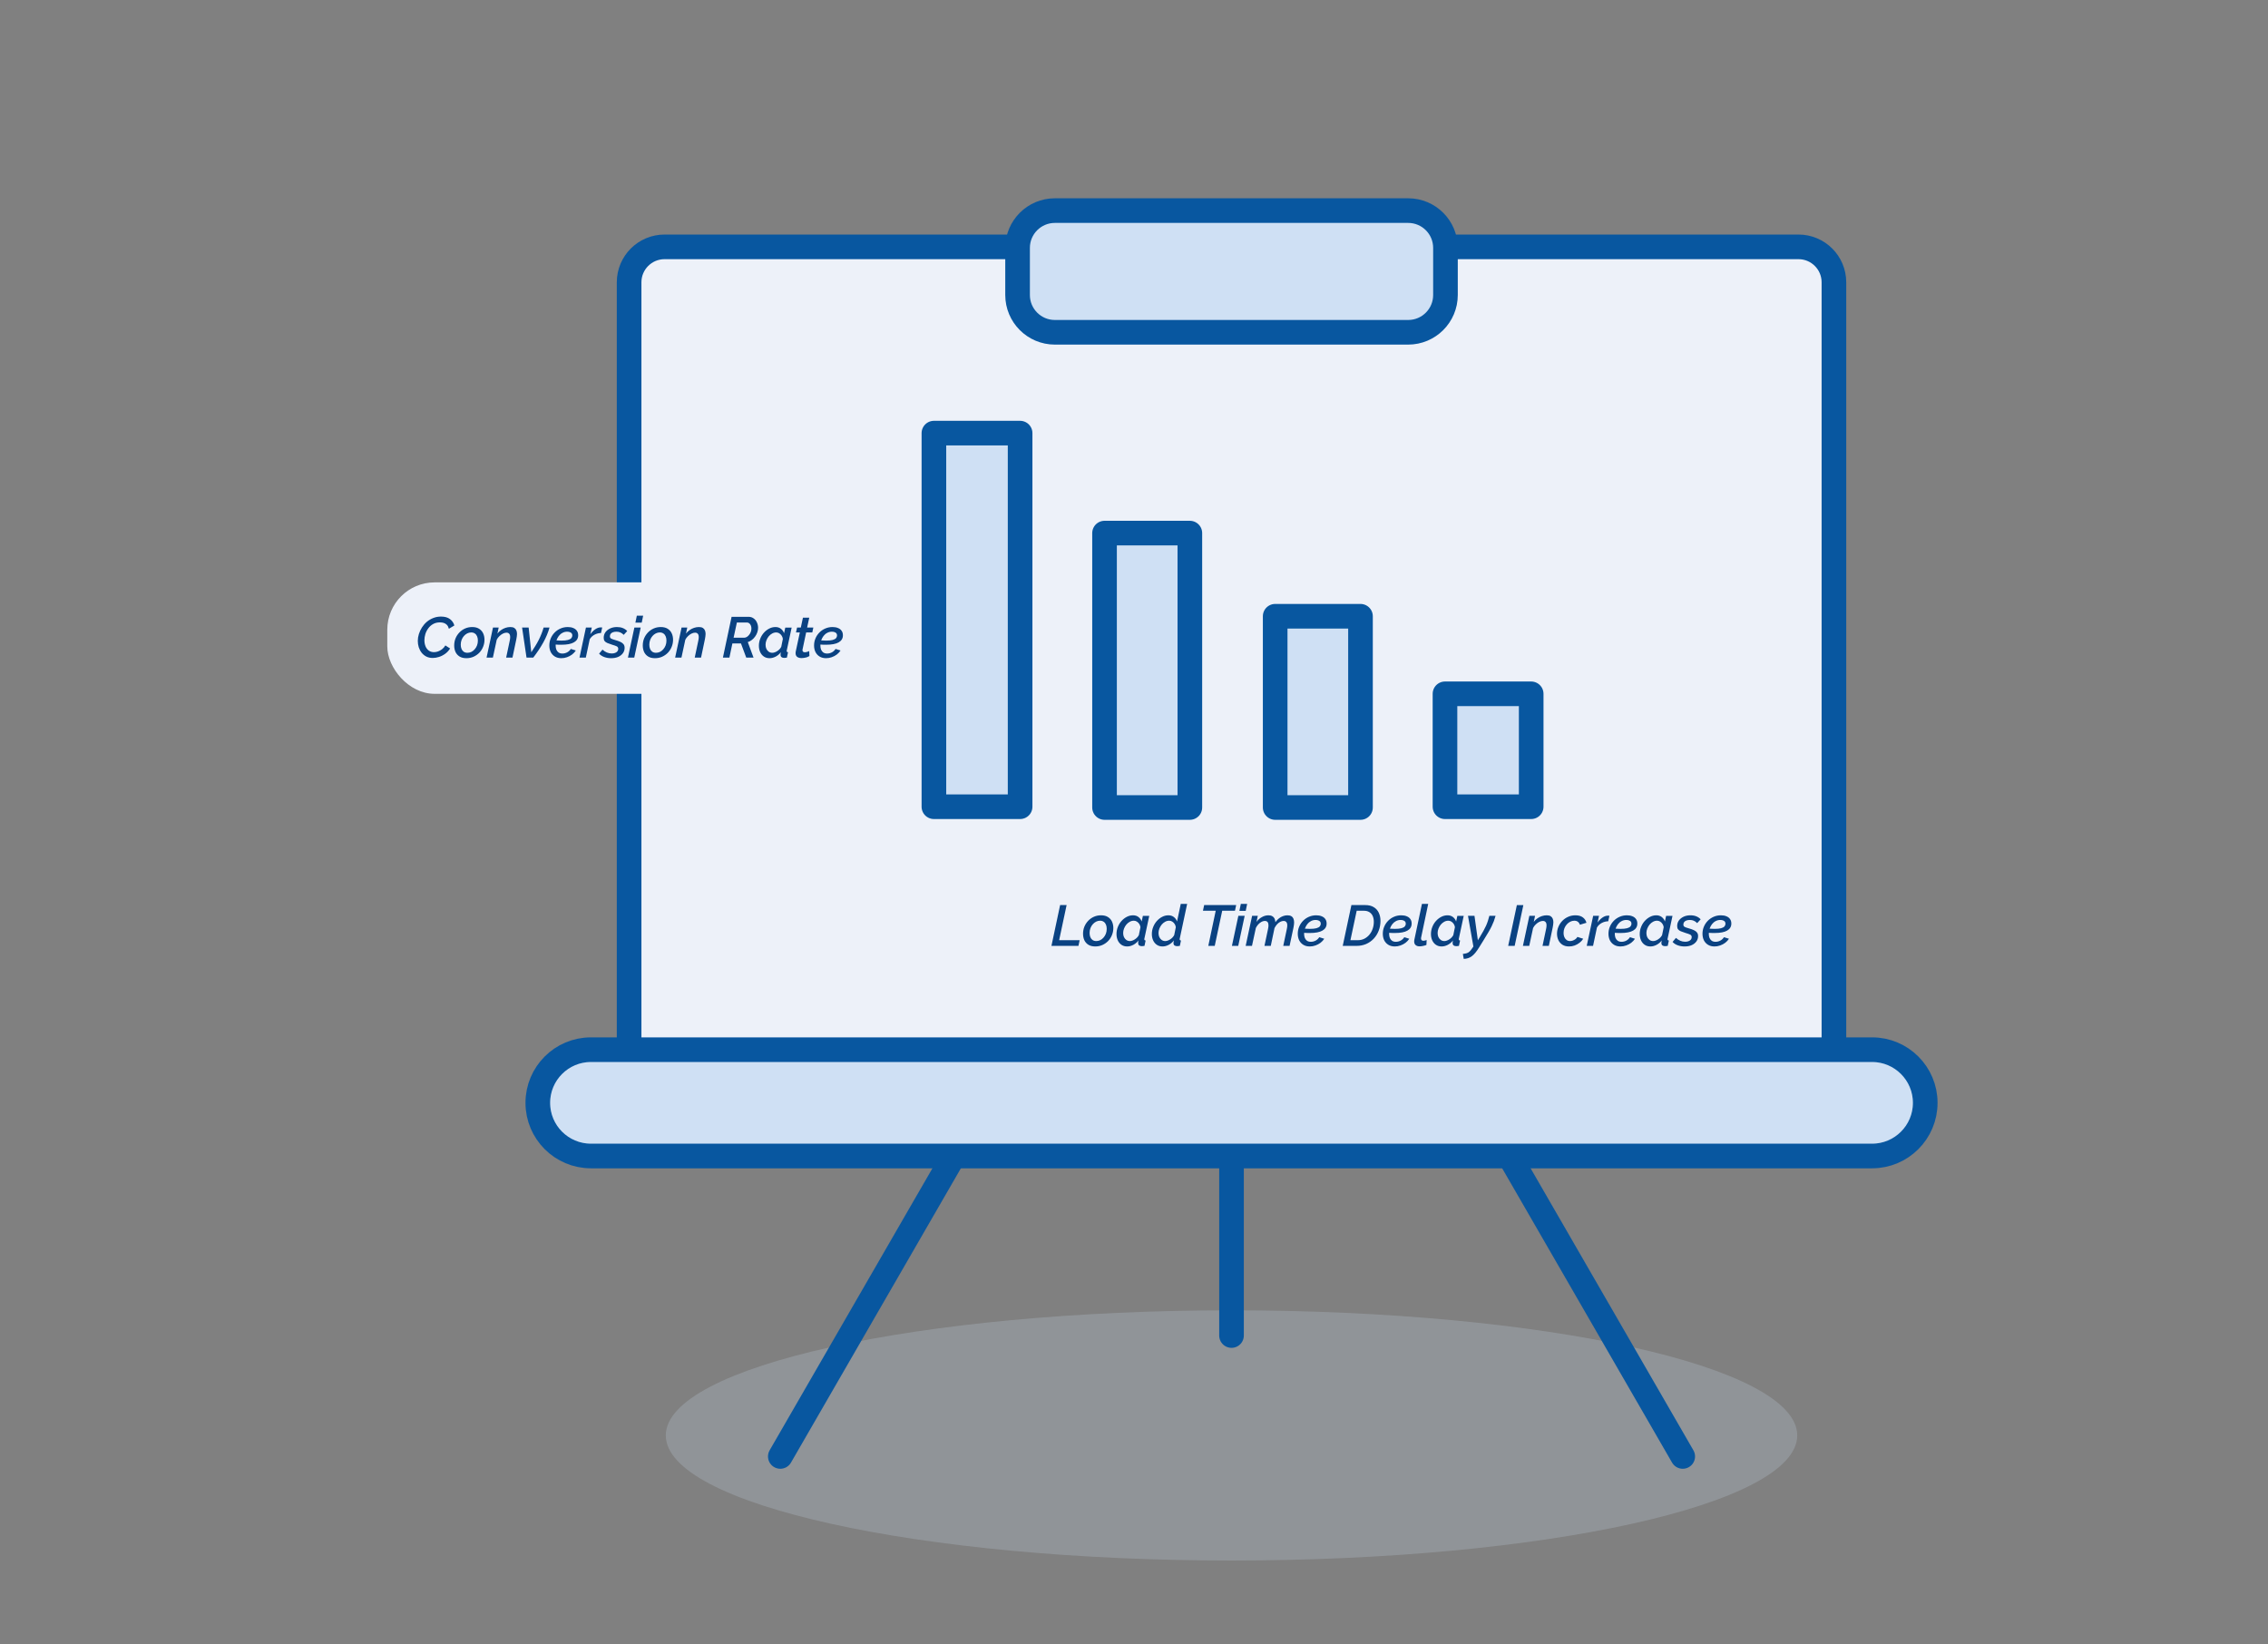
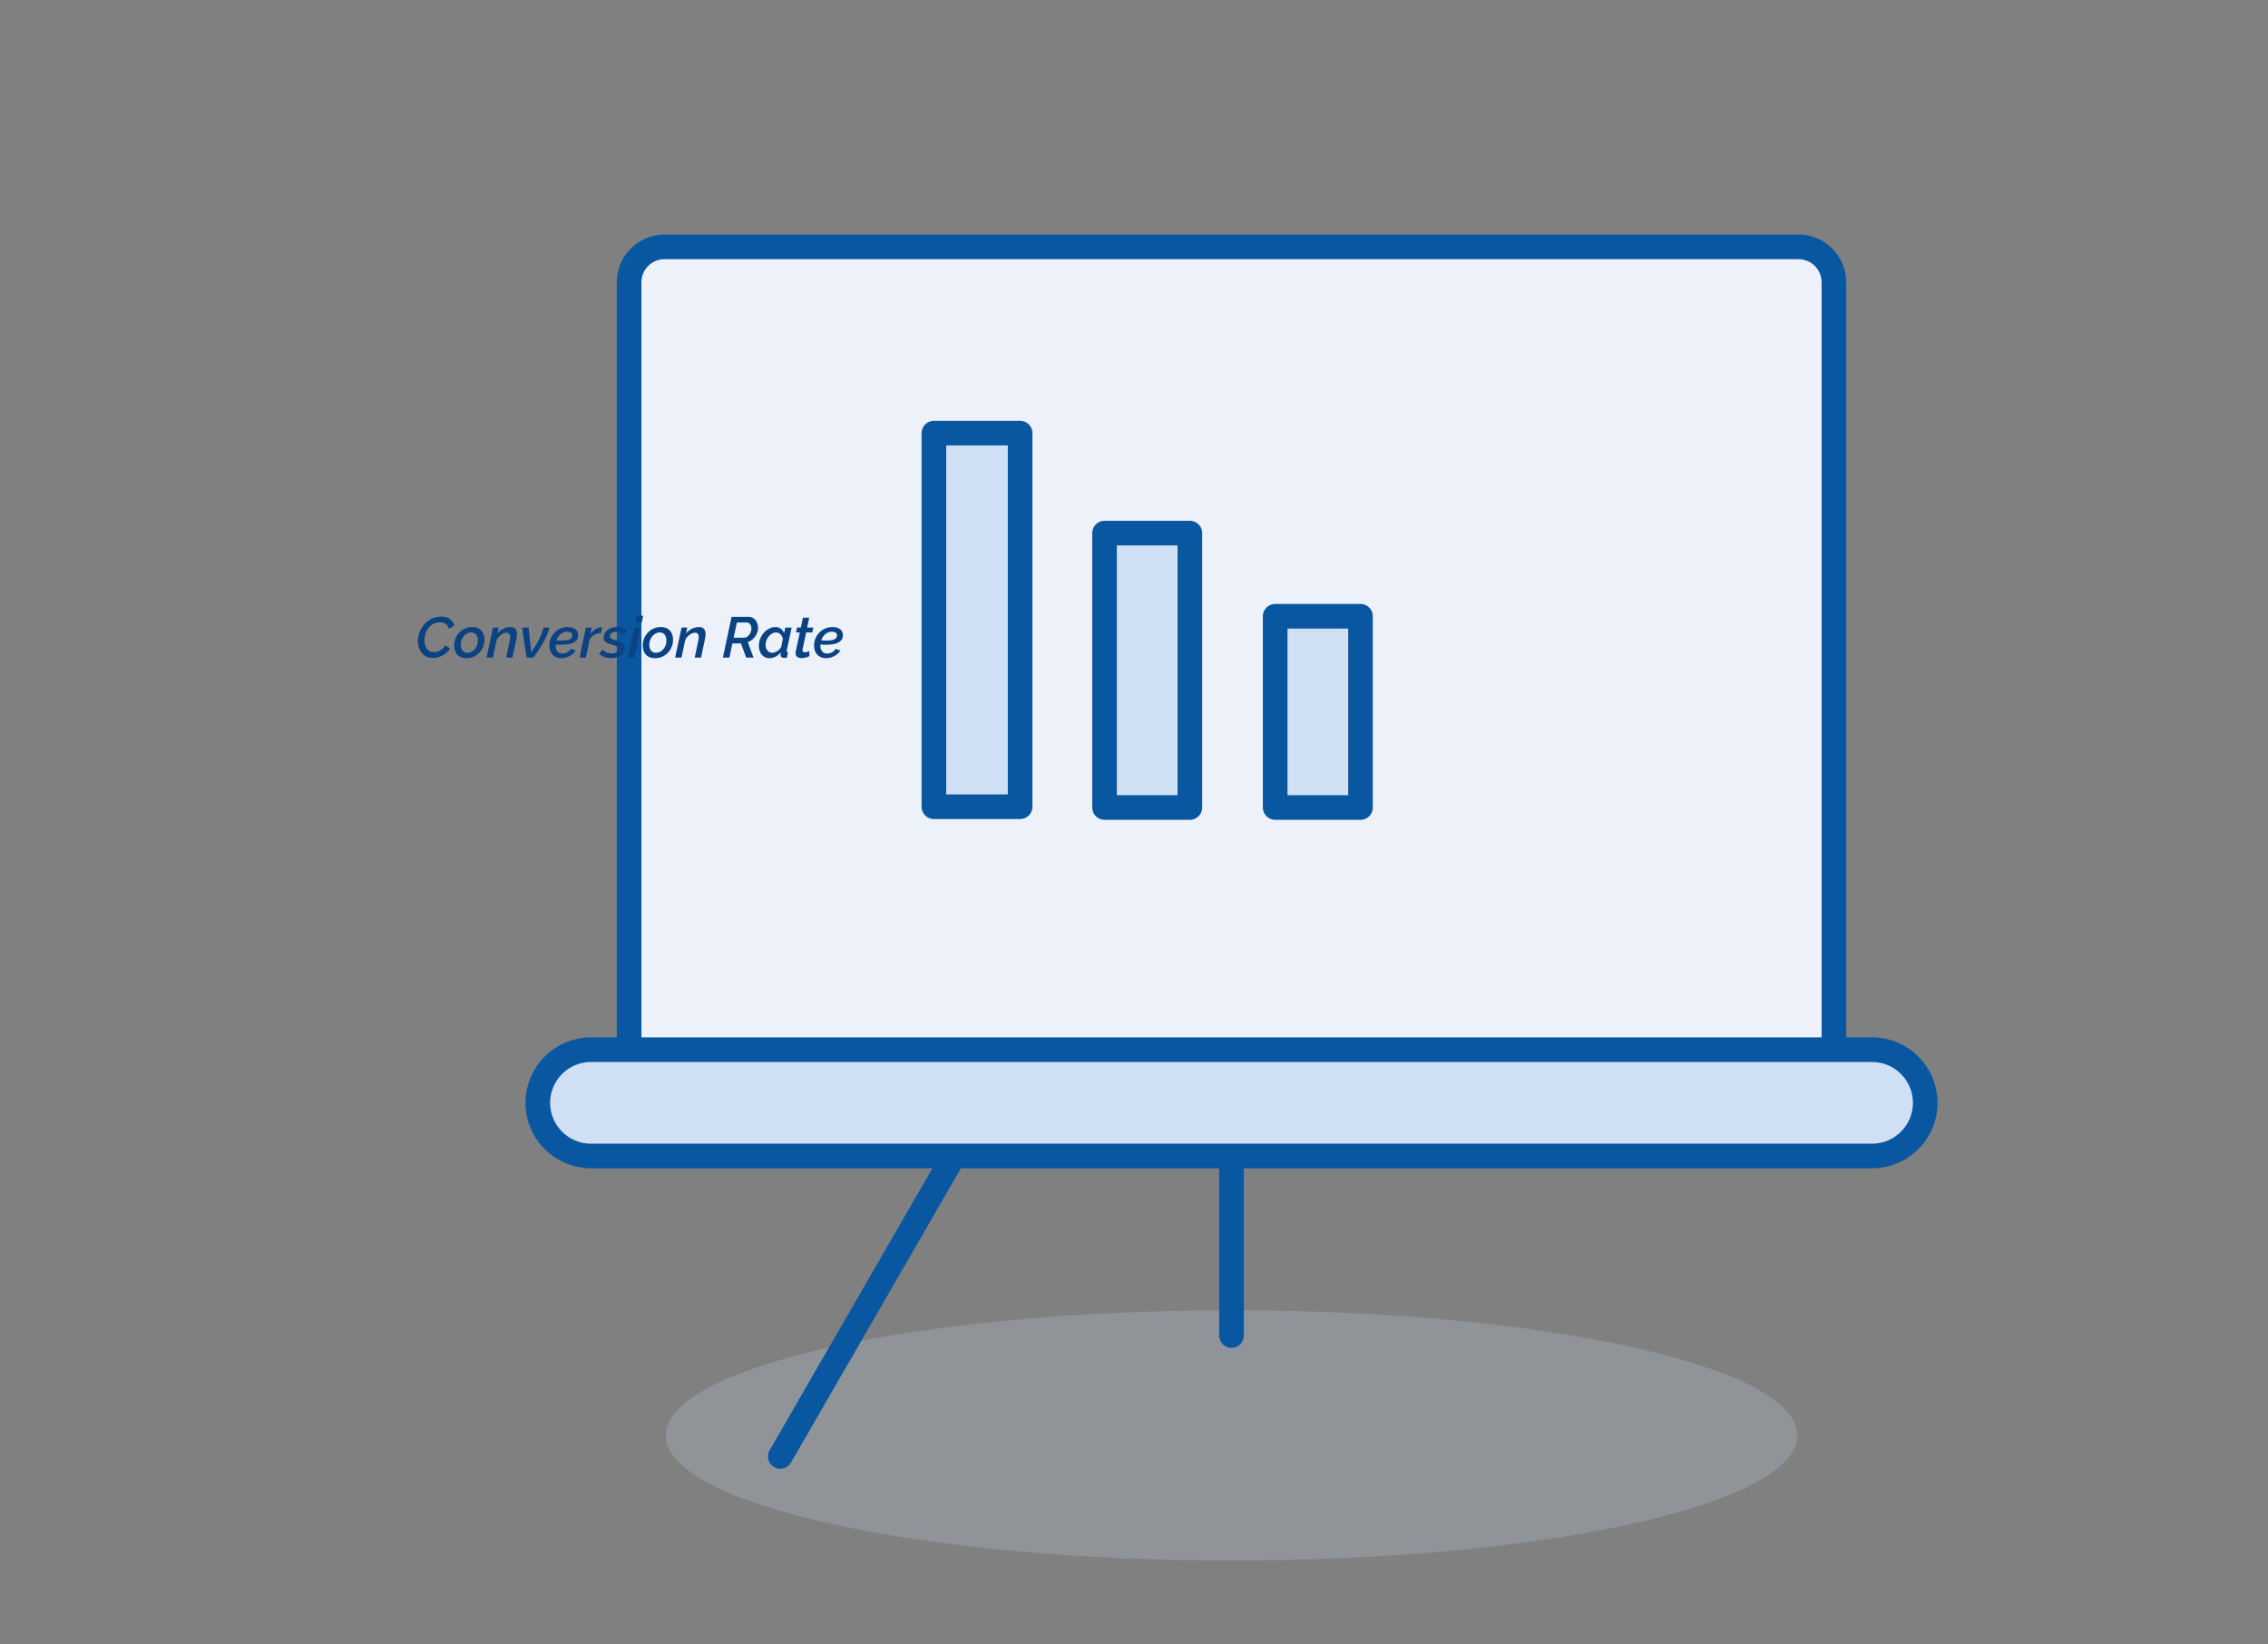
<svg xmlns="http://www.w3.org/2000/svg" width="814" height="590" viewBox="0 0 814 590" fill="none">
  <rect x="0" y="0" width="814" height="590" fill="#808080" stroke="none" />
  <g clip-path="url(#clip0_199_907)">
    <path d="M442 560.028C554.137 560.028 645.042 539.928 645.042 515.133C645.042 490.338 554.137 470.237 442 470.237C329.863 470.237 238.958 490.338 238.958 515.133C238.958 539.928 329.863 560.028 442 560.028Z" fill="#CFE0F4" fill-opacity="0.215" />
    <path d="M442 242.185L280.057 522.679" stroke="#0857A0" stroke-width="8.84" stroke-linecap="round" stroke-linejoin="round" />
-     <path d="M442 242.185L603.943 522.679" stroke="#0857A0" stroke-width="8.84" stroke-linecap="round" stroke-linejoin="round" />
    <path fill-rule="evenodd" clip-rule="evenodd" d="M442 242.185V479.286V242.185Z" fill="#EDF1F9" />
    <path d="M442 242.185V479.286" stroke="#0857A0" stroke-width="8.84" stroke-linecap="round" stroke-linejoin="round" />
    <path d="M645.488 88.591H238.512C231.488 88.591 225.794 94.285 225.794 101.309V383.062C225.794 390.086 231.488 395.78 238.512 395.78H645.488C652.512 395.78 658.206 390.086 658.206 383.062V101.309C658.206 94.285 652.512 88.591 645.488 88.591Z" fill="#EDF1F9" stroke="#0857A0" stroke-width="8.84" />
    <path d="M671.903 376.702H212.098C201.562 376.702 193.021 385.243 193.021 395.779C193.021 406.315 201.562 414.856 212.098 414.856H671.903C682.439 414.856 690.98 406.315 690.98 395.779C690.98 385.243 682.439 376.702 671.903 376.702Z" fill="#CFE0F4" stroke="#0857A0" stroke-width="8.84" />
-     <path d="M505.405 75.578H378.595C371.205 75.578 365.214 81.569 365.214 88.96V105.868C365.214 113.258 371.205 119.249 378.595 119.249H505.405C512.795 119.249 518.787 113.258 518.787 105.868V88.96C518.787 81.569 512.795 75.578 505.405 75.578Z" fill="#CFE0F4" stroke="#0857A0" stroke-width="8.84" />
    <path d="M366.124 155.438H335.184V289.511H366.124V155.438Z" fill="#CFE0F4" stroke="#0857A0" stroke-width="8.84" stroke-linecap="round" stroke-linejoin="round" />
    <path d="M427.047 191.317H396.426V289.789H427.047V191.317Z" fill="#CFE0F4" stroke="#0857A0" stroke-width="8.84" stroke-linecap="round" stroke-linejoin="round" />
    <path d="M488.289 221.155H457.668V289.789H488.289V221.155Z" fill="#CFE0F4" stroke="#0857A0" stroke-width="8.84" stroke-linecap="round" stroke-linejoin="round" />
-     <path d="M549.553 248.994H518.613V289.511H549.553V248.994Z" fill="#CFE0F4" stroke="#0857A0" stroke-width="8.84" stroke-linecap="round" stroke-linejoin="round" />
-     <rect x="139" y="209" width="174" height="40" rx="17" fill="#EDF1F9" />
    <path d="M155.314 236.124C154.434 236.124 153.657 235.952 152.984 235.608C152.323 235.264 151.767 234.804 151.313 234.226C150.859 233.635 150.515 232.975 150.281 232.246C150.061 231.517 149.951 230.768 149.951 229.998C149.951 229.173 150.082 228.348 150.343 227.522C150.605 226.697 150.976 225.907 151.457 225.15C151.938 224.394 152.516 223.727 153.19 223.15C153.877 222.572 154.647 222.118 155.5 221.788C156.366 221.444 157.295 221.273 158.285 221.273C159.632 221.273 160.705 221.575 161.502 222.18C162.3 222.785 162.822 223.548 163.07 224.47L161.11 225.645C160.945 225.027 160.698 224.552 160.368 224.222C160.038 223.892 159.66 223.665 159.233 223.541C158.821 223.418 158.381 223.356 157.913 223.356C156.964 223.356 156.139 223.555 155.438 223.954C154.751 224.339 154.173 224.855 153.705 225.501C153.238 226.134 152.887 226.828 152.654 227.584C152.433 228.327 152.323 229.056 152.323 229.771C152.323 230.541 152.454 231.256 152.715 231.916C152.977 232.562 153.362 233.078 153.87 233.463C154.393 233.848 155.026 234.04 155.768 234.04C156.222 234.04 156.696 233.958 157.191 233.793C157.686 233.614 158.168 233.353 158.635 233.009C159.103 232.652 159.508 232.191 159.852 231.627L161.544 232.72C161.076 233.477 160.492 234.109 159.79 234.618C159.089 235.127 158.346 235.505 157.563 235.752C156.793 236 156.043 236.124 155.314 236.124ZM167.387 236.206C166.397 236.206 165.571 236 164.911 235.587C164.265 235.175 163.784 234.625 163.468 233.937C163.165 233.236 163.014 232.473 163.014 231.648C163.014 230.754 163.172 229.908 163.488 229.111C163.818 228.313 164.279 227.605 164.87 226.986C165.461 226.367 166.149 225.886 166.933 225.542C167.717 225.199 168.562 225.027 169.47 225.027C170.474 225.027 171.299 225.233 171.945 225.645C172.605 226.058 173.093 226.608 173.41 227.296C173.726 227.983 173.884 228.746 173.884 229.585C173.884 230.479 173.719 231.325 173.389 232.122C173.073 232.92 172.619 233.628 172.028 234.247C171.436 234.852 170.742 235.333 169.944 235.691C169.16 236.034 168.308 236.206 167.387 236.206ZM167.758 234.267C168.239 234.267 168.707 234.164 169.16 233.958C169.614 233.738 170.013 233.429 170.357 233.03C170.714 232.631 170.996 232.17 171.203 231.648C171.409 231.111 171.512 230.527 171.512 229.895C171.512 229.317 171.423 228.815 171.244 228.389C171.065 227.949 170.797 227.605 170.439 227.357C170.082 227.096 169.642 226.966 169.119 226.966C168.638 226.966 168.17 227.076 167.717 227.296C167.277 227.516 166.878 227.825 166.52 228.224C166.163 228.623 165.881 229.09 165.675 229.626C165.468 230.163 165.365 230.74 165.365 231.359C165.365 231.923 165.455 232.425 165.633 232.865C165.812 233.305 166.08 233.649 166.438 233.896C166.809 234.144 167.249 234.267 167.758 234.267ZM176.937 225.212H178.979L178.526 227.378C178.883 226.897 179.309 226.484 179.804 226.14C180.3 225.783 180.836 225.508 181.413 225.315C181.991 225.123 182.575 225.027 183.167 225.027C183.772 225.027 184.246 225.137 184.59 225.357C184.934 225.577 185.181 225.879 185.332 226.264C185.484 226.635 185.559 227.062 185.559 227.543C185.559 227.832 185.532 228.134 185.477 228.451C185.436 228.767 185.381 229.09 185.312 229.42L183.93 236H181.661L182.94 229.956C182.995 229.695 183.036 229.461 183.064 229.255C183.091 229.035 183.105 228.829 183.105 228.636C183.105 228.086 182.988 227.687 182.754 227.44C182.534 227.179 182.211 227.048 181.785 227.048C181.386 227.048 180.96 227.158 180.506 227.378C180.066 227.598 179.646 227.901 179.248 228.286C178.849 228.657 178.526 229.09 178.278 229.585L176.896 236H174.627L176.937 225.212ZM187.383 225.212H189.735L190.684 234.082C191.206 233.312 191.687 232.562 192.127 231.833C192.581 231.105 192.987 230.383 193.344 229.668C193.716 228.939 194.046 228.203 194.335 227.461C194.637 226.718 194.891 225.969 195.098 225.212H197.222C196.727 227 195.978 228.794 194.974 230.596C193.97 232.397 192.774 234.199 191.385 236H188.972L187.383 225.212ZM201.468 236.206C200.56 236.206 199.783 236.007 199.137 235.608C198.491 235.209 197.996 234.666 197.652 233.979C197.322 233.291 197.157 232.514 197.157 231.648C197.157 230.754 197.322 229.915 197.652 229.131C197.982 228.334 198.45 227.626 199.055 227.007C199.66 226.388 200.361 225.907 201.159 225.563C201.97 225.205 202.85 225.027 203.799 225.027C204.541 225.027 205.188 225.143 205.738 225.377C206.301 225.597 206.735 225.927 207.037 226.367C207.353 226.794 207.512 227.337 207.512 227.997C207.512 229.097 207.01 229.936 206.006 230.513C205.016 231.091 203.503 231.38 201.468 231.38C201.083 231.38 200.65 231.373 200.168 231.359C199.687 231.331 199.144 231.29 198.539 231.235L198.848 229.771C199.398 229.798 199.887 229.826 200.313 229.853C200.739 229.881 201.138 229.895 201.509 229.895C202.486 229.895 203.256 229.819 203.819 229.668C204.383 229.516 204.789 229.303 205.036 229.028C205.284 228.739 205.408 228.416 205.408 228.059C205.408 227.742 205.332 227.488 205.181 227.296C205.03 227.103 204.816 226.959 204.541 226.862C204.266 226.752 203.936 226.697 203.551 226.697C202.946 226.697 202.389 226.835 201.881 227.11C201.372 227.371 200.932 227.742 200.56 228.224C200.203 228.691 199.921 229.221 199.715 229.812C199.522 230.403 199.426 231.029 199.426 231.689C199.426 232.212 199.508 232.693 199.673 233.133C199.852 233.559 200.12 233.903 200.478 234.164C200.849 234.412 201.31 234.536 201.86 234.536C202.451 234.536 203.022 234.391 203.572 234.102C204.122 233.8 204.555 233.394 204.871 232.885L206.666 233.442C206.322 233.979 205.875 234.46 205.325 234.886C204.775 235.299 204.163 235.622 203.489 235.856C202.829 236.089 202.156 236.206 201.468 236.206ZM210.295 225.212H212.398L211.862 227.626C212.385 226.883 212.976 226.285 213.636 225.831C214.296 225.377 214.949 225.15 215.596 225.15C215.733 225.15 215.843 225.157 215.926 225.171C216.008 225.171 216.077 225.178 216.132 225.192L215.699 227.172C214.887 227.186 214.117 227.385 213.389 227.77C212.66 228.155 212.082 228.698 211.656 229.399L210.253 236H207.984L210.295 225.212ZM219.313 236.206C218.446 236.206 217.635 236.069 216.879 235.794C216.123 235.519 215.504 235.113 215.022 234.577L216.239 233.133C216.734 233.587 217.257 233.93 217.807 234.164C218.371 234.398 218.955 234.515 219.56 234.515C220.028 234.515 220.433 234.446 220.777 234.309C221.135 234.171 221.41 233.979 221.602 233.731C221.795 233.484 221.891 233.195 221.891 232.865C221.891 232.438 221.712 232.136 221.355 231.957C220.997 231.778 220.454 231.586 219.725 231.38C219.024 231.16 218.446 230.953 217.993 230.761C217.539 230.568 217.202 230.328 216.982 230.039C216.776 229.75 216.673 229.365 216.673 228.884C216.673 228.127 216.879 227.461 217.291 226.883C217.718 226.305 218.288 225.852 219.003 225.522C219.718 225.192 220.523 225.027 221.417 225.027C222.228 225.027 222.936 225.15 223.541 225.398C224.16 225.645 224.683 226.003 225.109 226.47L223.851 227.832C223.466 227.433 223.06 227.144 222.634 226.966C222.221 226.787 221.754 226.697 221.231 226.697C220.777 226.697 220.372 226.759 220.014 226.883C219.67 227.007 219.395 227.192 219.189 227.44C218.997 227.687 218.9 227.99 218.9 228.348C218.9 228.719 219.038 228.987 219.313 229.152C219.588 229.317 220.076 229.496 220.777 229.688C221.52 229.895 222.146 230.115 222.654 230.348C223.163 230.582 223.541 230.864 223.789 231.194C224.05 231.524 224.181 231.957 224.181 232.493C224.181 233.195 223.981 233.827 223.583 234.391C223.184 234.955 222.62 235.402 221.891 235.732C221.162 236.048 220.303 236.206 219.313 236.206ZM227.678 225.212H229.947L227.637 236H225.368L227.678 225.212ZM228.565 220.943H230.834L230.318 223.438H228.049L228.565 220.943ZM235.068 236.206C234.078 236.206 233.253 236 232.593 235.587C231.946 235.175 231.465 234.625 231.149 233.937C230.846 233.236 230.695 232.473 230.695 231.648C230.695 230.754 230.853 229.908 231.169 229.111C231.499 228.313 231.96 227.605 232.551 226.986C233.143 226.367 233.83 225.886 234.614 225.542C235.398 225.199 236.244 225.027 237.151 225.027C238.155 225.027 238.98 225.233 239.626 225.645C240.286 226.058 240.775 226.608 241.091 227.296C241.407 227.983 241.565 228.746 241.565 229.585C241.565 230.479 241.4 231.325 241.07 232.122C240.754 232.92 240.3 233.628 239.709 234.247C239.118 234.852 238.423 235.333 237.626 235.691C236.842 236.034 235.989 236.206 235.068 236.206ZM235.439 234.267C235.92 234.267 236.388 234.164 236.842 233.958C237.296 233.738 237.694 233.429 238.038 233.03C238.396 232.631 238.678 232.17 238.884 231.648C239.09 231.111 239.193 230.527 239.193 229.895C239.193 229.317 239.104 228.815 238.925 228.389C238.746 227.949 238.478 227.605 238.121 227.357C237.763 227.096 237.323 226.966 236.8 226.966C236.319 226.966 235.852 227.076 235.398 227.296C234.958 227.516 234.559 227.825 234.202 228.224C233.844 228.623 233.562 229.09 233.356 229.626C233.15 230.163 233.046 230.74 233.046 231.359C233.046 231.923 233.136 232.425 233.315 232.865C233.493 233.305 233.761 233.649 234.119 233.896C234.49 234.144 234.93 234.267 235.439 234.267ZM244.619 225.212H246.661L246.207 227.378C246.564 226.897 246.991 226.484 247.486 226.14C247.981 225.783 248.517 225.508 249.095 225.315C249.672 225.123 250.257 225.027 250.848 225.027C251.453 225.027 251.927 225.137 252.271 225.357C252.615 225.577 252.862 225.879 253.014 226.264C253.165 226.635 253.241 227.062 253.241 227.543C253.241 227.832 253.213 228.134 253.158 228.451C253.117 228.767 253.062 229.09 252.993 229.42L251.611 236H249.342L250.621 229.956C250.676 229.695 250.717 229.461 250.745 229.255C250.772 229.035 250.786 228.829 250.786 228.636C250.786 228.086 250.669 227.687 250.435 227.44C250.215 227.179 249.892 227.048 249.466 227.048C249.067 227.048 248.641 227.158 248.187 227.378C247.747 227.598 247.328 227.901 246.929 228.286C246.53 228.657 246.207 229.09 245.959 229.585L244.577 236H242.308L244.619 225.212ZM259.458 236L262.572 221.355H268.657C269.372 221.355 269.984 221.548 270.493 221.933C271.015 222.304 271.407 222.792 271.669 223.397C271.944 224.002 272.081 224.642 272.081 225.315C272.081 225.865 271.985 226.409 271.792 226.945C271.614 227.481 271.352 227.983 271.009 228.451C270.679 228.918 270.287 229.324 269.833 229.668C269.393 230.011 268.911 230.266 268.389 230.431L270.452 236H267.832L265.934 230.905H262.861L261.788 236H259.458ZM267.028 228.863C267.371 228.863 267.701 228.774 268.018 228.595C268.334 228.403 268.616 228.148 268.863 227.832C269.125 227.516 269.324 227.165 269.462 226.78C269.613 226.381 269.688 225.975 269.688 225.563C269.688 225.15 269.62 224.786 269.482 224.47C269.345 224.14 269.152 223.878 268.905 223.686C268.671 223.493 268.396 223.397 268.08 223.397H264.47L263.294 228.863H267.028ZM276.208 236.206C275.41 236.206 274.723 236.007 274.145 235.608C273.568 235.209 273.128 234.673 272.825 233.999C272.523 233.325 272.371 232.576 272.371 231.751C272.371 230.871 272.529 230.032 272.846 229.234C273.162 228.423 273.595 227.708 274.145 227.089C274.709 226.457 275.348 225.955 276.064 225.584C276.779 225.212 277.528 225.027 278.312 225.027C279.096 225.027 279.756 225.24 280.292 225.666C280.828 226.092 281.2 226.622 281.406 227.254L281.839 225.233H284.129L282.396 233.319C282.382 233.387 282.368 233.449 282.355 233.504C282.355 233.545 282.355 233.587 282.355 233.628C282.355 233.903 282.513 234.047 282.829 234.061L282.417 236C282.224 236.028 282.052 236.048 281.901 236.062C281.75 236.089 281.612 236.103 281.488 236.103C281.062 236.103 280.732 236.014 280.498 235.835C280.264 235.642 280.148 235.374 280.148 235.031C280.148 234.962 280.148 234.879 280.148 234.783C280.161 234.687 280.175 234.577 280.189 234.453C280.216 234.329 280.251 234.192 280.292 234.04C279.756 234.728 279.116 235.264 278.374 235.649C277.645 236.021 276.923 236.206 276.208 236.206ZM277.198 234.267C277.473 234.267 277.762 234.212 278.064 234.102C278.381 233.992 278.683 233.841 278.972 233.649C279.274 233.456 279.549 233.229 279.797 232.968C280.044 232.707 280.244 232.425 280.395 232.122L280.973 229.296C280.918 228.856 280.773 228.464 280.539 228.121C280.306 227.763 280.017 227.481 279.673 227.275C279.343 227.069 278.986 226.966 278.601 226.966C278.078 226.966 277.583 227.096 277.115 227.357C276.662 227.605 276.256 227.942 275.898 228.368C275.555 228.794 275.28 229.269 275.073 229.791C274.867 230.314 274.764 230.843 274.764 231.38C274.764 231.93 274.86 232.418 275.053 232.844C275.259 233.27 275.541 233.614 275.898 233.875C276.27 234.137 276.703 234.267 277.198 234.267ZM285.538 234.391C285.538 234.281 285.545 234.171 285.559 234.061C285.573 233.951 285.593 233.834 285.621 233.71L287.065 226.966H285.683L286.075 225.212H287.415L288.179 221.664H290.448L289.684 225.212H291.912L291.541 226.966H289.334L288.055 232.989C288.041 233.044 288.027 233.099 288.014 233.154C288.014 233.195 288.014 233.243 288.014 233.298C288.014 233.573 288.089 233.772 288.24 233.896C288.405 234.02 288.612 234.082 288.859 234.082C289.066 234.082 289.265 234.054 289.457 233.999C289.664 233.944 289.849 233.889 290.014 233.834C290.179 233.765 290.317 233.704 290.427 233.649L290.509 235.443C290.303 235.567 290.042 235.691 289.726 235.814C289.423 235.924 289.093 236.007 288.736 236.062C288.378 236.131 288.007 236.165 287.622 236.165C287.03 236.165 286.535 236.028 286.137 235.752C285.738 235.464 285.538 235.01 285.538 234.391ZM296.484 236.206C295.576 236.206 294.799 236.007 294.153 235.608C293.506 235.209 293.011 234.666 292.668 233.979C292.338 233.291 292.173 232.514 292.173 231.648C292.173 230.754 292.338 229.915 292.668 229.131C292.998 228.334 293.465 227.626 294.07 227.007C294.675 226.388 295.377 225.907 296.174 225.563C296.986 225.205 297.866 225.027 298.814 225.027C299.557 225.027 300.203 225.143 300.753 225.377C301.317 225.597 301.75 225.927 302.053 226.367C302.369 226.794 302.527 227.337 302.527 227.997C302.527 229.097 302.025 229.936 301.021 230.513C300.031 231.091 298.519 231.38 296.484 231.38C296.099 231.38 295.665 231.373 295.184 231.359C294.703 231.331 294.16 231.29 293.555 231.235L293.864 229.771C294.414 229.798 294.902 229.826 295.328 229.853C295.755 229.881 296.154 229.895 296.525 229.895C297.501 229.895 298.271 229.819 298.835 229.668C299.399 229.516 299.804 229.303 300.052 229.028C300.3 228.739 300.423 228.416 300.423 228.059C300.423 227.742 300.348 227.488 300.196 227.296C300.045 227.103 299.832 226.959 299.557 226.862C299.282 226.752 298.952 226.697 298.567 226.697C297.962 226.697 297.405 226.835 296.896 227.11C296.387 227.371 295.947 227.742 295.576 228.224C295.218 228.691 294.937 229.221 294.73 229.812C294.538 230.403 294.442 231.029 294.442 231.689C294.442 232.212 294.524 232.693 294.689 233.133C294.868 233.559 295.136 233.903 295.494 234.164C295.865 234.412 296.325 234.536 296.875 234.536C297.467 234.536 298.037 234.391 298.588 234.102C299.138 233.8 299.571 233.394 299.887 232.885L301.682 233.442C301.338 233.979 300.891 234.46 300.341 234.886C299.791 235.299 299.179 235.622 298.505 235.856C297.845 236.089 297.171 236.206 296.484 236.206Z" fill="#0A4282" />
-     <path d="M380.484 324.806H382.814L380.133 337.409H387.497L387.064 339.451H377.369L380.484 324.806ZM393.084 339.657C392.094 339.657 391.269 339.451 390.609 339.038C389.963 338.626 389.482 338.076 389.165 337.388C388.863 336.687 388.712 335.924 388.712 335.098C388.712 334.205 388.87 333.359 389.186 332.561C389.516 331.764 389.977 331.056 390.568 330.437C391.159 329.818 391.847 329.337 392.631 328.993C393.415 328.649 394.26 328.477 395.168 328.477C396.172 328.477 396.997 328.684 397.643 329.096C398.303 329.509 398.791 330.059 399.107 330.746C399.424 331.434 399.582 332.197 399.582 333.036C399.582 333.93 399.417 334.775 399.087 335.573C398.771 336.37 398.317 337.079 397.725 337.697C397.134 338.302 396.44 338.784 395.642 339.141C394.858 339.485 394.006 339.657 393.084 339.657ZM393.456 337.718C393.937 337.718 394.405 337.615 394.858 337.409C395.312 337.189 395.711 336.879 396.055 336.48C396.412 336.082 396.694 335.621 396.9 335.098C397.107 334.562 397.21 333.978 397.21 333.345C397.21 332.768 397.12 332.266 396.942 331.839C396.763 331.399 396.495 331.056 396.137 330.808C395.78 330.547 395.34 330.416 394.817 330.416C394.336 330.416 393.868 330.526 393.415 330.746C392.974 330.966 392.576 331.276 392.218 331.674C391.861 332.073 391.579 332.541 391.372 333.077C391.166 333.613 391.063 334.191 391.063 334.81C391.063 335.373 391.152 335.875 391.331 336.315C391.51 336.755 391.778 337.099 392.136 337.347C392.507 337.594 392.947 337.718 393.456 337.718ZM404.554 339.657C403.756 339.657 403.068 339.458 402.491 339.059C401.913 338.66 401.473 338.124 401.171 337.45C400.868 336.776 400.717 336.027 400.717 335.202C400.717 334.322 400.875 333.483 401.191 332.685C401.508 331.874 401.941 331.159 402.491 330.54C403.055 329.907 403.694 329.405 404.409 329.034C405.124 328.663 405.874 328.477 406.657 328.477C407.441 328.477 408.101 328.69 408.638 329.117C409.174 329.543 409.545 330.072 409.751 330.705L410.185 328.684H412.474L410.742 336.769C410.728 336.838 410.714 336.9 410.7 336.955C410.7 336.996 410.7 337.037 410.7 337.079C410.7 337.354 410.858 337.498 411.175 337.512L410.762 339.451C410.57 339.478 410.398 339.499 410.247 339.513C410.095 339.54 409.958 339.554 409.834 339.554C409.408 339.554 409.078 339.464 408.844 339.286C408.61 339.093 408.493 338.825 408.493 338.481C408.493 338.412 408.493 338.33 408.493 338.234C408.507 338.137 408.521 338.027 408.534 337.904C408.562 337.78 408.596 337.642 408.638 337.491C408.101 338.179 407.462 338.715 406.719 339.1C405.991 339.471 405.269 339.657 404.554 339.657ZM405.544 337.718C405.819 337.718 406.107 337.663 406.41 337.553C406.726 337.443 407.029 337.292 407.318 337.099C407.62 336.907 407.895 336.68 408.143 336.419C408.39 336.157 408.59 335.875 408.741 335.573L409.318 332.747C409.263 332.307 409.119 331.915 408.885 331.571C408.651 331.214 408.363 330.932 408.019 330.726C407.689 330.519 407.331 330.416 406.946 330.416C406.424 330.416 405.929 330.547 405.461 330.808C405.007 331.056 404.602 331.393 404.244 331.819C403.9 332.245 403.625 332.72 403.419 333.242C403.213 333.765 403.11 334.294 403.11 334.83C403.11 335.38 403.206 335.869 403.398 336.295C403.605 336.721 403.887 337.065 404.244 337.326C404.615 337.587 405.049 337.718 405.544 337.718ZM417.244 339.657C416.446 339.657 415.759 339.458 415.181 339.059C414.604 338.66 414.164 338.124 413.861 337.45C413.558 336.776 413.407 336.027 413.407 335.202C413.407 334.322 413.565 333.483 413.882 332.685C414.198 331.874 414.631 331.159 415.181 330.54C415.745 329.907 416.384 329.405 417.099 329.034C417.814 328.663 418.564 328.477 419.348 328.477C420.132 328.477 420.792 328.69 421.328 329.117C421.864 329.543 422.235 330.072 422.442 330.705L423.782 324.393H426.072L423.432 336.769C423.418 336.838 423.404 336.9 423.391 336.955C423.391 336.996 423.391 337.037 423.391 337.079C423.391 337.354 423.549 337.498 423.865 337.512L423.452 339.451C423.26 339.478 423.088 339.499 422.937 339.513C422.785 339.54 422.648 339.554 422.524 339.554C422.098 339.554 421.761 339.464 421.514 339.286C421.28 339.093 421.163 338.832 421.163 338.502C421.163 338.433 421.17 338.357 421.183 338.275C421.197 338.179 421.211 338.069 421.225 337.945C421.252 337.807 421.287 337.656 421.328 337.491C420.792 338.179 420.152 338.715 419.41 339.1C418.681 339.471 417.959 339.657 417.244 339.657ZM418.234 337.718C418.509 337.718 418.798 337.663 419.1 337.553C419.416 337.443 419.719 337.292 420.008 337.099C420.31 336.907 420.585 336.68 420.833 336.419C421.08 336.157 421.28 335.875 421.431 335.573L422.009 332.747C421.954 332.307 421.809 331.915 421.575 331.571C421.342 331.214 421.053 330.932 420.709 330.726C420.379 330.519 420.022 330.416 419.636 330.416C419.114 330.416 418.619 330.547 418.151 330.808C417.698 331.056 417.292 331.393 416.934 331.819C416.591 332.245 416.316 332.72 416.109 333.242C415.903 333.765 415.8 334.294 415.8 334.83C415.8 335.38 415.896 335.869 416.089 336.295C416.295 336.721 416.577 337.065 416.934 337.326C417.306 337.587 417.739 337.718 418.234 337.718ZM436.327 326.848H431.747L432.181 324.806H443.67L443.236 326.848H438.657L435.976 339.451H433.666L436.327 326.848ZM444.453 328.663H446.722L444.411 339.451H442.142L444.453 328.663ZM445.34 324.393H447.608L447.093 326.889H444.824L445.34 324.393ZM449.388 328.663H451.43L450.976 330.829C451.512 330.1 452.159 329.529 452.915 329.117C453.671 328.69 454.448 328.477 455.246 328.477C455.796 328.477 456.25 328.58 456.607 328.787C456.978 328.979 457.253 329.261 457.432 329.632C457.611 329.99 457.714 330.423 457.742 330.932C458.14 330.396 458.567 329.949 459.02 329.591C459.488 329.22 459.976 328.945 460.485 328.766C461.007 328.574 461.53 328.477 462.052 328.477C462.658 328.477 463.132 328.587 463.476 328.807C463.833 329.027 464.088 329.33 464.239 329.715C464.39 330.1 464.466 330.547 464.466 331.056C464.466 331.303 464.445 331.578 464.404 331.881C464.363 332.183 464.308 332.513 464.239 332.871L462.836 339.451H460.567L461.846 333.407C461.956 332.912 462.011 332.479 462.011 332.108C462.011 331.558 461.894 331.152 461.661 330.891C461.427 330.629 461.104 330.499 460.691 330.499C460.292 330.499 459.887 330.609 459.474 330.829C459.075 331.035 458.697 331.331 458.34 331.716C457.996 332.101 457.693 332.548 457.432 333.056L456.091 339.451H453.822L455.101 333.407C455.17 333.146 455.211 332.912 455.225 332.706C455.253 332.486 455.266 332.279 455.266 332.087C455.266 331.537 455.156 331.138 454.936 330.891C454.716 330.629 454.393 330.499 453.967 330.499C453.389 330.499 452.798 330.732 452.193 331.2C451.588 331.668 451.1 332.279 450.728 333.036L449.346 339.451H447.078L449.388 328.663ZM470.091 339.657C469.184 339.657 468.407 339.458 467.76 339.059C467.114 338.66 466.619 338.117 466.275 337.429C465.945 336.742 465.78 335.965 465.78 335.098C465.78 334.205 465.945 333.366 466.275 332.582C466.605 331.784 467.073 331.076 467.678 330.457C468.283 329.839 468.984 329.357 469.782 329.014C470.593 328.656 471.473 328.477 472.422 328.477C473.164 328.477 473.811 328.594 474.361 328.828C474.925 329.048 475.358 329.378 475.66 329.818C475.977 330.244 476.135 330.787 476.135 331.448C476.135 332.548 475.633 333.386 474.629 333.964C473.639 334.542 472.126 334.83 470.091 334.83C469.706 334.83 469.273 334.823 468.792 334.81C468.31 334.782 467.767 334.741 467.162 334.686L467.471 333.221C468.022 333.249 468.51 333.276 468.936 333.304C469.362 333.331 469.761 333.345 470.132 333.345C471.109 333.345 471.879 333.27 472.443 333.118C473.006 332.967 473.412 332.754 473.659 332.479C473.907 332.19 474.031 331.867 474.031 331.509C474.031 331.193 473.955 330.939 473.804 330.746C473.653 330.554 473.439 330.409 473.164 330.313C472.889 330.203 472.559 330.148 472.174 330.148C471.569 330.148 471.012 330.286 470.504 330.561C469.995 330.822 469.555 331.193 469.184 331.674C468.826 332.142 468.544 332.671 468.338 333.263C468.145 333.854 468.049 334.48 468.049 335.14C468.049 335.662 468.132 336.144 468.297 336.584C468.475 337.01 468.743 337.354 469.101 337.615C469.472 337.862 469.933 337.986 470.483 337.986C471.074 337.986 471.645 337.842 472.195 337.553C472.745 337.251 473.178 336.845 473.494 336.336L475.289 336.893C474.945 337.429 474.498 337.911 473.948 338.337C473.398 338.749 472.786 339.073 472.112 339.306C471.452 339.54 470.779 339.657 470.091 339.657ZM485.027 324.806H489.998C491.249 324.806 492.274 325.06 493.071 325.569C493.883 326.064 494.481 326.738 494.866 327.59C495.265 328.443 495.464 329.399 495.464 330.457C495.464 331.75 495.244 332.946 494.804 334.046C494.378 335.133 493.78 336.082 493.01 336.893C492.239 337.704 491.332 338.337 490.287 338.791C489.242 339.231 488.107 339.451 486.883 339.451H481.912L485.027 324.806ZM487.317 337.409C488.197 337.409 488.987 337.23 489.689 336.872C490.404 336.501 491.009 336.013 491.504 335.408C492.013 334.789 492.398 334.088 492.659 333.304C492.934 332.506 493.071 331.674 493.071 330.808C493.071 330.024 492.941 329.337 492.68 328.745C492.418 328.154 492.026 327.693 491.504 327.363C490.981 327.02 490.335 326.848 489.565 326.848H486.925L484.676 337.409H487.317ZM500.608 339.657C499.701 339.657 498.924 339.458 498.277 339.059C497.631 338.66 497.136 338.117 496.792 337.429C496.462 336.742 496.297 335.965 496.297 335.098C496.297 334.205 496.462 333.366 496.792 332.582C497.122 331.784 497.59 331.076 498.195 330.457C498.8 329.839 499.501 329.357 500.299 329.014C501.11 328.656 501.99 328.477 502.939 328.477C503.681 328.477 504.328 328.594 504.878 328.828C505.442 329.048 505.875 329.378 506.177 329.818C506.494 330.244 506.652 330.787 506.652 331.448C506.652 332.548 506.15 333.386 505.146 333.964C504.156 334.542 502.643 334.83 500.608 334.83C500.223 334.83 499.79 334.823 499.309 334.81C498.827 334.782 498.284 334.741 497.679 334.686L497.988 333.221C498.539 333.249 499.027 333.276 499.453 333.304C499.879 333.331 500.278 333.345 500.649 333.345C501.626 333.345 502.396 333.27 502.96 333.118C503.523 332.967 503.929 332.754 504.176 332.479C504.424 332.19 504.548 331.867 504.548 331.509C504.548 331.193 504.472 330.939 504.321 330.746C504.17 330.554 503.956 330.409 503.681 330.313C503.406 330.203 503.076 330.148 502.691 330.148C502.086 330.148 501.529 330.286 501.021 330.561C500.512 330.822 500.072 331.193 499.701 331.674C499.343 332.142 499.061 332.671 498.855 333.263C498.662 333.854 498.566 334.48 498.566 335.14C498.566 335.662 498.649 336.144 498.814 336.584C498.992 337.01 499.26 337.354 499.618 337.615C499.989 337.862 500.45 337.986 501 337.986C501.591 337.986 502.162 337.842 502.712 337.553C503.262 337.251 503.695 336.845 504.011 336.336L505.806 336.893C505.462 337.429 505.015 337.911 504.465 338.337C503.915 338.749 503.303 339.073 502.629 339.306C501.969 339.54 501.296 339.657 500.608 339.657ZM509.517 339.616C508.898 339.616 508.417 339.464 508.073 339.162C507.73 338.859 507.558 338.426 507.558 337.862C507.558 337.752 507.565 337.636 507.578 337.512C507.592 337.388 507.613 337.271 507.64 337.161L510.342 324.393H512.591L510.074 336.336C510.06 336.405 510.047 336.474 510.033 336.542C510.019 336.611 510.012 336.68 510.012 336.749C510.012 337.326 510.308 337.615 510.899 337.615C511.05 337.615 511.229 337.587 511.435 337.532C511.655 337.477 511.855 337.416 512.034 337.347L511.951 339.121C511.607 339.258 511.202 339.375 510.734 339.471C510.28 339.568 509.875 339.616 509.517 339.616ZM517.416 339.657C516.618 339.657 515.931 339.458 515.353 339.059C514.776 338.66 514.336 338.124 514.033 337.45C513.731 336.776 513.579 336.027 513.579 335.202C513.579 334.322 513.738 333.483 514.054 332.685C514.37 331.874 514.803 331.159 515.353 330.54C515.917 329.907 516.557 329.405 517.272 329.034C517.987 328.663 518.736 328.477 519.52 328.477C520.304 328.477 520.964 328.69 521.5 329.117C522.036 329.543 522.408 330.072 522.614 330.705L523.047 328.684H525.337L523.604 336.769C523.59 336.838 523.577 336.9 523.563 336.955C523.563 336.996 523.563 337.037 523.563 337.079C523.563 337.354 523.721 337.498 524.037 337.512L523.625 339.451C523.432 339.478 523.26 339.499 523.109 339.513C522.958 339.54 522.82 339.554 522.696 339.554C522.27 339.554 521.94 339.464 521.706 339.286C521.473 339.093 521.356 338.825 521.356 338.481C521.356 338.412 521.356 338.33 521.356 338.234C521.37 338.137 521.383 338.027 521.397 337.904C521.425 337.78 521.459 337.642 521.5 337.491C520.964 338.179 520.324 338.715 519.582 339.1C518.853 339.471 518.131 339.657 517.416 339.657ZM518.406 337.718C518.681 337.718 518.97 337.663 519.272 337.553C519.589 337.443 519.891 337.292 520.18 337.099C520.483 336.907 520.758 336.68 521.005 336.419C521.253 336.157 521.452 335.875 521.603 335.573L522.181 332.747C522.126 332.307 521.981 331.915 521.748 331.571C521.514 331.214 521.225 330.932 520.881 330.726C520.551 330.519 520.194 330.416 519.809 330.416C519.286 330.416 518.791 330.547 518.324 330.808C517.87 331.056 517.464 331.393 517.107 331.819C516.763 332.245 516.488 332.72 516.282 333.242C516.075 333.765 515.972 334.294 515.972 334.83C515.972 335.38 516.068 335.869 516.261 336.295C516.467 336.721 516.749 337.065 517.107 337.326C517.478 337.587 517.911 337.718 518.406 337.718ZM525.033 342.338C525.61 342.27 526.078 342.18 526.435 342.07C526.793 341.96 527.102 341.781 527.363 341.534C527.638 341.3 527.92 340.97 528.209 340.544L528.807 339.678L526.868 328.663H529.199L530.416 337.45L531.117 336.295C531.626 335.47 532.059 334.727 532.417 334.067C532.788 333.393 533.105 332.768 533.366 332.19C533.627 331.599 533.847 331.021 534.026 330.457C534.218 329.88 534.39 329.282 534.542 328.663H536.769C536.59 329.323 536.391 329.949 536.171 330.54C535.951 331.118 535.69 331.723 535.387 332.355C535.085 332.988 534.7 333.703 534.232 334.5C533.778 335.284 533.208 336.226 532.52 337.326L530.87 339.987C530.389 340.757 529.935 341.403 529.509 341.926C529.082 342.448 528.649 342.868 528.209 343.184C527.783 343.5 527.336 343.727 526.868 343.865C526.401 344.016 525.892 344.099 525.342 344.112L525.033 342.338ZM544.409 324.826H546.74L543.625 339.451H541.295L544.409 324.826ZM548.895 328.663H550.937L550.484 330.829C550.841 330.347 551.267 329.935 551.762 329.591C552.257 329.234 552.794 328.959 553.371 328.766C553.949 328.574 554.533 328.477 555.125 328.477C555.73 328.477 556.204 328.587 556.548 328.807C556.892 329.027 557.139 329.33 557.29 329.715C557.442 330.086 557.517 330.512 557.517 330.994C557.517 331.283 557.49 331.585 557.435 331.901C557.393 332.218 557.338 332.541 557.27 332.871L555.888 339.451H553.619L554.898 333.407C554.953 333.146 554.994 332.912 555.021 332.706C555.049 332.486 555.063 332.279 555.063 332.087C555.063 331.537 554.946 331.138 554.712 330.891C554.492 330.629 554.169 330.499 553.743 330.499C553.344 330.499 552.917 330.609 552.464 330.829C552.024 331.049 551.604 331.351 551.205 331.736C550.807 332.108 550.484 332.541 550.236 333.036L548.854 339.451H546.585L548.895 328.663ZM563.132 339.657C562.197 339.657 561.406 339.451 560.76 339.038C560.128 338.626 559.646 338.076 559.316 337.388C558.986 336.7 558.821 335.937 558.821 335.098C558.821 334.232 558.986 333.407 559.316 332.623C559.646 331.826 560.107 331.118 560.698 330.499C561.29 329.88 561.984 329.392 562.782 329.034C563.593 328.663 564.473 328.477 565.422 328.477C566.536 328.477 567.423 328.725 568.083 329.22C568.743 329.701 569.176 330.347 569.382 331.159L567.031 331.86C566.879 331.393 566.632 331.035 566.288 330.787C565.958 330.54 565.539 330.416 565.03 330.416C564.535 330.416 564.053 330.533 563.586 330.767C563.132 330.987 562.72 331.303 562.348 331.716C561.991 332.114 561.702 332.582 561.482 333.118C561.276 333.641 561.173 334.212 561.173 334.83C561.173 335.394 561.269 335.889 561.461 336.315C561.654 336.742 561.922 337.085 562.266 337.347C562.623 337.594 563.029 337.718 563.483 337.718C563.827 337.718 564.17 337.656 564.514 337.532C564.872 337.395 565.195 337.216 565.484 336.996C565.772 336.762 565.992 336.508 566.144 336.233L568.227 336.893C567.897 337.429 567.464 337.904 566.927 338.316C566.405 338.729 565.821 339.059 565.174 339.306C564.528 339.54 563.847 339.657 563.132 339.657ZM571.798 328.663H573.902L573.366 331.076C573.888 330.334 574.48 329.736 575.14 329.282C575.8 328.828 576.453 328.601 577.099 328.601C577.237 328.601 577.347 328.608 577.429 328.622C577.512 328.622 577.58 328.629 577.635 328.642L577.202 330.622C576.391 330.636 575.621 330.836 574.892 331.221C574.163 331.606 573.586 332.149 573.159 332.85L571.757 339.451H569.488L571.798 328.663ZM581.604 339.657C580.696 339.657 579.919 339.458 579.273 339.059C578.627 338.66 578.132 338.117 577.788 337.429C577.458 336.742 577.293 335.965 577.293 335.098C577.293 334.205 577.458 333.366 577.788 332.582C578.118 331.784 578.586 331.076 579.191 330.457C579.796 329.839 580.497 329.357 581.295 329.014C582.106 328.656 582.986 328.477 583.935 328.477C584.677 328.477 585.324 328.594 585.874 328.828C586.438 329.048 586.871 329.378 587.173 329.818C587.489 330.244 587.648 330.787 587.648 331.448C587.648 332.548 587.146 333.386 586.142 333.964C585.152 334.542 583.639 334.83 581.604 334.83C581.219 334.83 580.786 334.823 580.305 334.81C579.823 334.782 579.28 334.741 578.675 334.686L578.984 333.221C579.534 333.249 580.023 333.276 580.449 333.304C580.875 333.331 581.274 333.345 581.645 333.345C582.622 333.345 583.392 333.27 583.955 333.118C584.519 332.967 584.925 332.754 585.172 332.479C585.42 332.19 585.544 331.867 585.544 331.509C585.544 331.193 585.468 330.939 585.317 330.746C585.166 330.554 584.952 330.409 584.677 330.313C584.402 330.203 584.072 330.148 583.687 330.148C583.082 330.148 582.525 330.286 582.017 330.561C581.508 330.822 581.068 331.193 580.696 331.674C580.339 332.142 580.057 332.671 579.851 333.263C579.658 333.854 579.562 334.48 579.562 335.14C579.562 335.662 579.644 336.144 579.809 336.584C579.988 337.01 580.256 337.354 580.614 337.615C580.985 337.862 581.446 337.986 581.996 337.986C582.587 337.986 583.158 337.842 583.708 337.553C584.258 337.251 584.691 336.845 585.007 336.336L586.802 336.893C586.458 337.429 586.011 337.911 585.461 338.337C584.911 338.749 584.299 339.073 583.625 339.306C582.965 339.54 582.292 339.657 581.604 339.657ZM592.349 339.657C591.551 339.657 590.864 339.458 590.286 339.059C589.709 338.66 589.269 338.124 588.966 337.45C588.664 336.776 588.512 336.027 588.512 335.202C588.512 334.322 588.67 333.483 588.987 332.685C589.303 331.874 589.736 331.159 590.286 330.54C590.85 329.907 591.489 329.405 592.205 329.034C592.92 328.663 593.669 328.477 594.453 328.477C595.237 328.477 595.897 328.69 596.433 329.117C596.969 329.543 597.341 330.072 597.547 330.705L597.98 328.684H600.27L598.537 336.769C598.523 336.838 598.509 336.9 598.496 336.955C598.496 336.996 598.496 337.037 598.496 337.079C598.496 337.354 598.654 337.498 598.97 337.512L598.558 339.451C598.365 339.478 598.193 339.499 598.042 339.513C597.891 339.54 597.753 339.554 597.629 339.554C597.203 339.554 596.873 339.464 596.639 339.286C596.405 339.093 596.289 338.825 596.289 338.481C596.289 338.412 596.289 338.33 596.289 338.234C596.302 338.137 596.316 338.027 596.33 337.904C596.357 337.78 596.392 337.642 596.433 337.491C595.897 338.179 595.257 338.715 594.515 339.1C593.786 339.471 593.064 339.657 592.349 339.657ZM593.339 337.718C593.614 337.718 593.903 337.663 594.205 337.553C594.522 337.443 594.824 337.292 595.113 337.099C595.415 336.907 595.69 336.68 595.938 336.419C596.185 336.157 596.385 335.875 596.536 335.573L597.114 332.747C597.059 332.307 596.914 331.915 596.68 331.571C596.447 331.214 596.158 330.932 595.814 330.726C595.484 330.519 595.127 330.416 594.742 330.416C594.219 330.416 593.724 330.547 593.256 330.808C592.803 331.056 592.397 331.393 592.039 331.819C591.696 332.245 591.421 332.72 591.214 333.242C591.008 333.765 590.905 334.294 590.905 334.83C590.905 335.38 591.001 335.869 591.194 336.295C591.4 336.721 591.682 337.065 592.039 337.326C592.411 337.587 592.844 337.718 593.339 337.718ZM604.585 339.657C603.719 339.657 602.908 339.519 602.151 339.244C601.395 338.969 600.776 338.564 600.295 338.027L601.512 336.584C602.007 337.037 602.53 337.381 603.08 337.615C603.643 337.849 604.228 337.966 604.833 337.966C605.3 337.966 605.706 337.897 606.05 337.759C606.407 337.622 606.682 337.429 606.875 337.182C607.067 336.934 607.164 336.645 607.164 336.315C607.164 335.889 606.985 335.587 606.627 335.408C606.27 335.229 605.727 335.037 604.998 334.83C604.297 334.61 603.719 334.404 603.265 334.212C602.811 334.019 602.475 333.778 602.255 333.49C602.048 333.201 601.945 332.816 601.945 332.334C601.945 331.578 602.151 330.911 602.564 330.334C602.99 329.756 603.561 329.302 604.276 328.972C604.991 328.642 605.795 328.477 606.689 328.477C607.501 328.477 608.209 328.601 608.814 328.849C609.433 329.096 609.955 329.454 610.381 329.921L609.123 331.283C608.738 330.884 608.332 330.595 607.906 330.416C607.494 330.237 607.026 330.148 606.504 330.148C606.05 330.148 605.644 330.21 605.287 330.334C604.943 330.457 604.668 330.643 604.462 330.891C604.269 331.138 604.173 331.441 604.173 331.798C604.173 332.169 604.31 332.438 604.585 332.603C604.86 332.768 605.349 332.946 606.05 333.139C606.792 333.345 607.418 333.565 607.927 333.799C608.436 334.033 608.814 334.315 609.061 334.645C609.323 334.975 609.453 335.408 609.453 335.944C609.453 336.645 609.254 337.278 608.855 337.842C608.456 338.406 607.892 338.853 607.164 339.183C606.435 339.499 605.575 339.657 604.585 339.657ZM615.344 339.657C614.436 339.657 613.659 339.458 613.013 339.059C612.367 338.66 611.872 338.117 611.528 337.429C611.198 336.742 611.033 335.965 611.033 335.098C611.033 334.205 611.198 333.366 611.528 332.582C611.858 331.784 612.326 331.076 612.931 330.457C613.536 329.839 614.237 329.357 615.034 329.014C615.846 328.656 616.726 328.477 617.675 328.477C618.417 328.477 619.064 328.594 619.614 328.828C620.177 329.048 620.611 329.378 620.913 329.818C621.229 330.244 621.388 330.787 621.388 331.448C621.388 332.548 620.886 333.386 619.882 333.964C618.892 334.542 617.379 334.83 615.344 334.83C614.959 334.83 614.526 334.823 614.044 334.81C613.563 334.782 613.02 334.741 612.415 334.686L612.724 333.221C613.274 333.249 613.763 333.276 614.189 333.304C614.615 333.331 615.014 333.345 615.385 333.345C616.361 333.345 617.132 333.27 617.695 333.118C618.259 332.967 618.665 332.754 618.912 332.479C619.16 332.19 619.284 331.867 619.284 331.509C619.284 331.193 619.208 330.939 619.057 330.746C618.905 330.554 618.692 330.409 618.417 330.313C618.142 330.203 617.812 330.148 617.427 330.148C616.822 330.148 616.265 330.286 615.756 330.561C615.248 330.822 614.808 331.193 614.436 331.674C614.079 332.142 613.797 332.671 613.591 333.263C613.398 333.854 613.302 334.48 613.302 335.14C613.302 335.662 613.384 336.144 613.549 336.584C613.728 337.01 613.996 337.354 614.354 337.615C614.725 337.862 615.186 337.986 615.736 337.986C616.327 337.986 616.898 337.842 617.448 337.553C617.998 337.251 618.431 336.845 618.747 336.336L620.542 336.893C620.198 337.429 619.751 337.911 619.201 338.337C618.651 338.749 618.039 339.073 617.365 339.306C616.705 339.54 616.031 339.657 615.344 339.657Z" fill="#0A4282" />
  </g>
  <defs>
    <clipPath id="clip0_199_907">
      <rect width="884" height="589.333" fill="white" />
    </clipPath>
  </defs>
</svg>